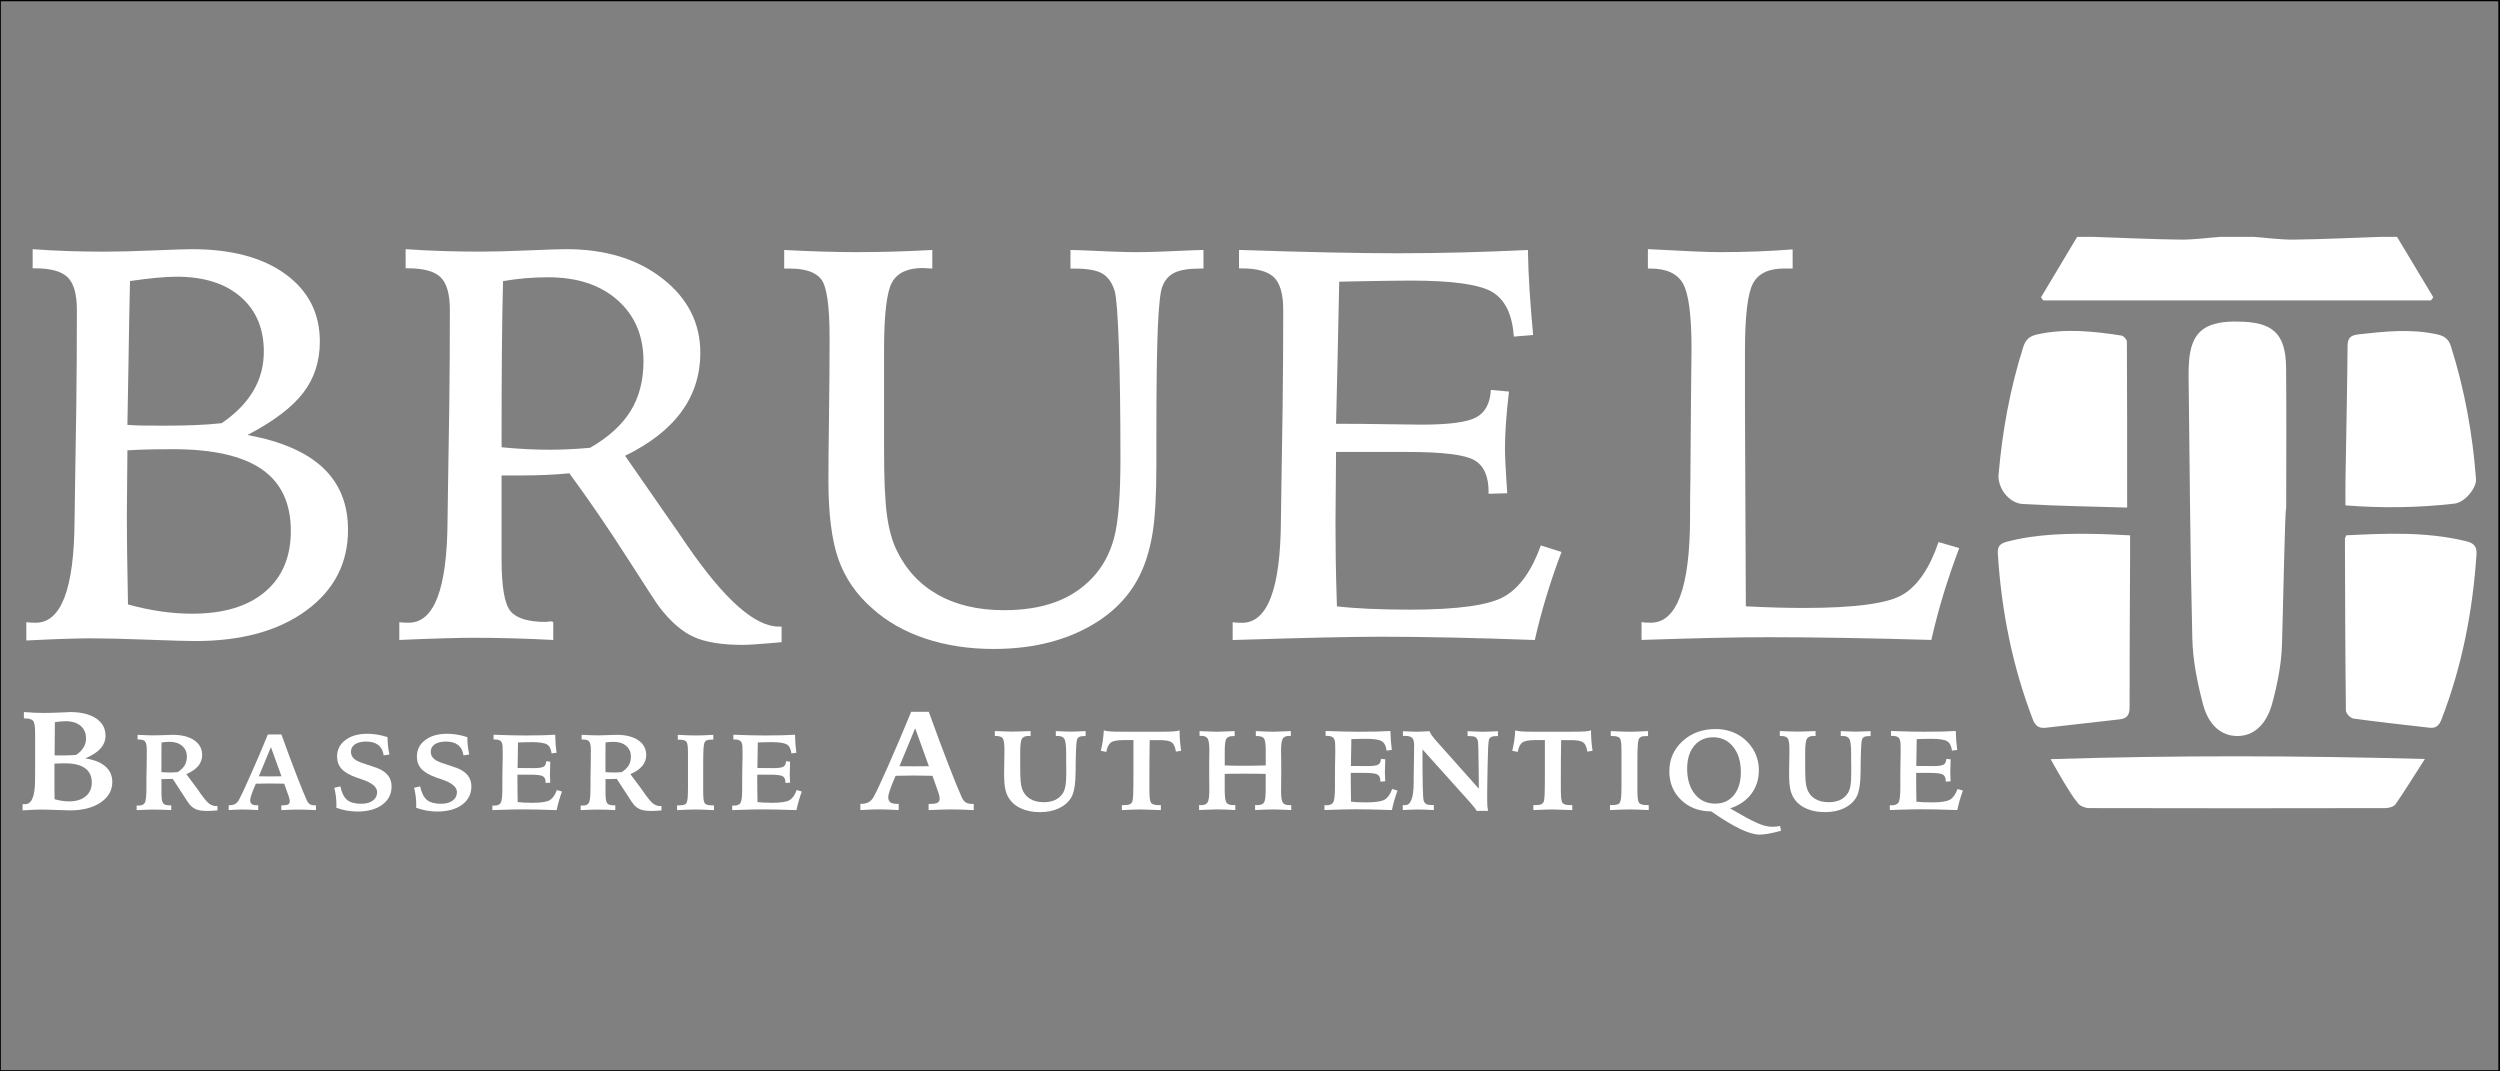
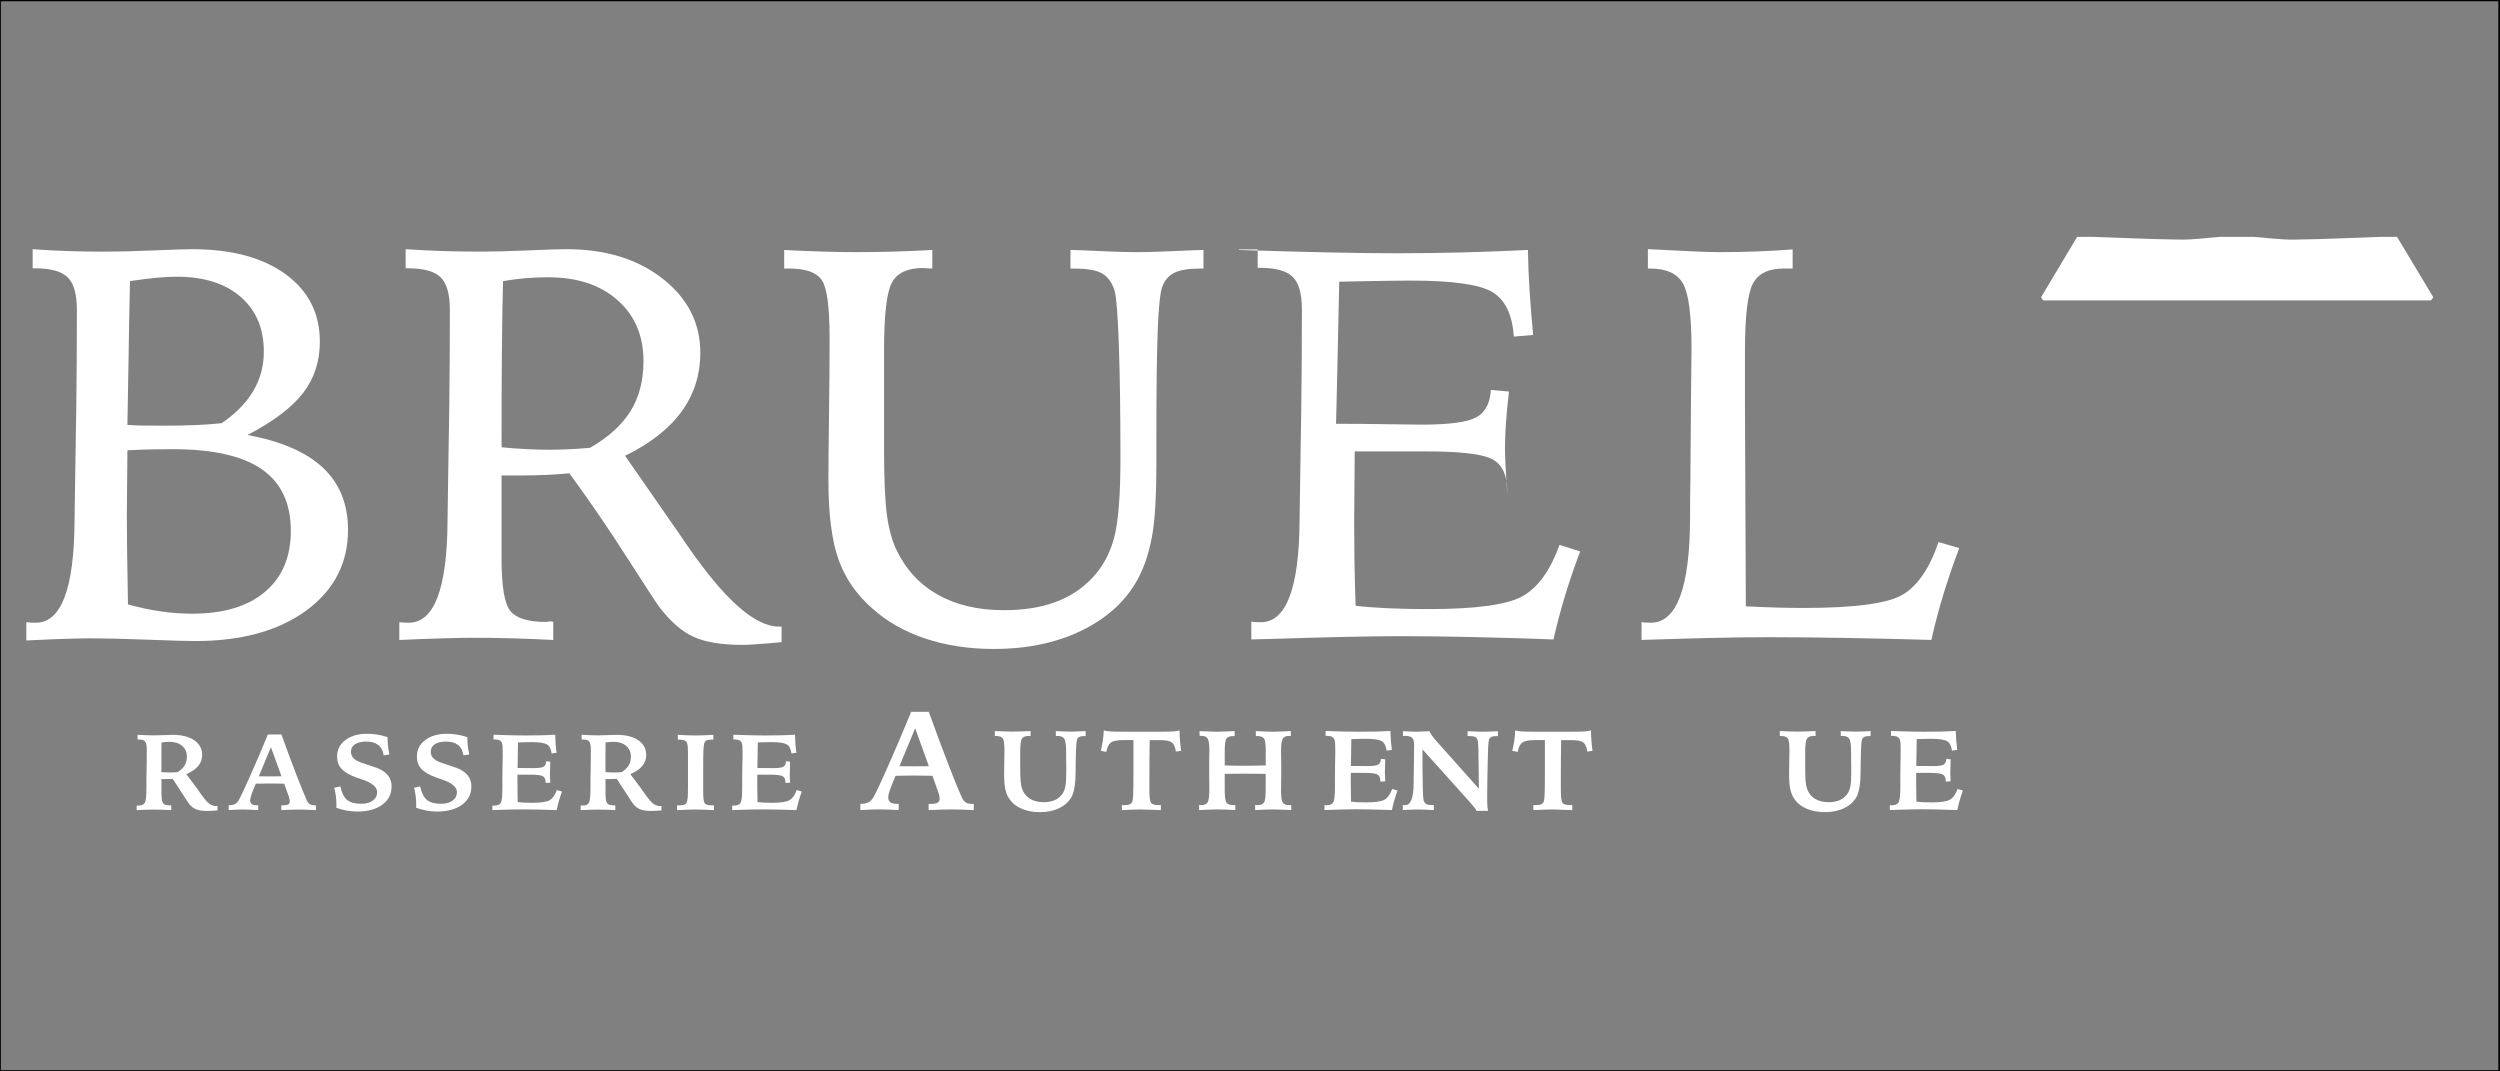
<svg xmlns="http://www.w3.org/2000/svg" version="1.1" id="Calque_1" x="0px" y="0px" viewBox="0 0 992.13 425.2" style="enable-background:new 0 0 992.13 425.2;" xml:space="preserve">
  <rect x="0" y="0" width="992.13" height="425.2" fill="#808080" stroke="none" />
  <style type="text/css">
	.st0{fill:none;stroke:#000000;stroke-miterlimit:10;}
	.st1{fill:#FFFFFF;}
</style>
  <rect id="XMLID_1_" x="-0.16" y="0" class="st0" width="992.13" height="425.2" />
  <g id="XMLID_98_">
    <g id="XMLID_78_">
      <path id="XMLID_85_" class="st1" d="M10.44,246.91c0.53,0.07,1.04,0.13,1.54,0.16c0.49,0.04,1.23,0.06,2.22,0.06    c10.11,0,15.24-13.52,15.39-40.56c0.08-6.8,0.15-12.11,0.23-15.94l0.46-29.61c0.07-6.37,0.13-12.55,0.17-18.54    c0.04-6,0.06-12.51,0.06-19.52c0-6.22-1.22-10.52-3.65-12.9c-2.43-2.39-6.76-3.58-12.99-3.58h-0.91v-7.59    c4.86,0.36,9.63,0.61,14.3,0.76s9.4,0.22,14.19,0.22c5.32,0,11.85-0.16,19.6-0.49c7.76-0.33,12.8-0.49,15.16-0.49    c15.65,0,28.02,3.3,37.1,9.92c9.08,6.62,13.62,15.52,13.62,26.73c0,7.89-2.22,14.7-6.67,20.44c-4.44,5.75-11.8,11.3-22.05,16.65    c13.37,2.46,23.37,6.8,29.98,13.02c6.61,6.22,9.92,14.42,9.92,24.61c0,13.24-5.51,23.9-16.53,32S95.85,254.4,77.47,254.4    c-3.34,0-9.61-0.19-18.8-0.54c-9.19-0.36-16.8-0.54-22.8-0.54c-2.51,0-5.98,0.07-10.43,0.21c-4.45,0.15-9.44,0.37-14.99,0.65    L10.44,246.91L10.44,246.91z M50.79,239.87c4.41,1.23,8.74,2.15,13,2.76c4.25,0.62,8.4,0.92,12.42,0.92    c12.46,0,22.12-2.88,28.95-8.67c6.84-5.78,10.26-13.84,10.26-24.19c0-10.99-3.84-19.14-11.51-24.46    c-7.67-5.31-19.45-7.97-35.33-7.97c-2.59,0-5.19,0.02-7.81,0.06c-2.62,0.03-6.03,0.17-10.2,0.38c0,3.03-0.04,7.5-0.12,13.39    c-0.08,5.89-0.11,10.22-0.11,12.96c0,4.48,0.04,9.24,0.11,14.26C50.52,224.34,50.63,231.18,50.79,239.87 M50.56,168.61    c1.75,0.15,3.62,0.23,5.64,0.27c2.01,0.03,5.03,0.05,9.07,0.05c4.33,0,8.33-0.07,12.02-0.22c3.69-0.14,7.23-0.39,10.66-0.76    c5.54-3.76,9.72-8.01,12.53-12.74c2.82-4.73,4.22-9.96,4.22-15.68c0-9.18-3.08-16.43-9.23-21.75c-6.16-5.31-14.59-7.97-25.3-7.97    c-2.36,0-5.07,0.15-8.15,0.43c-3.08,0.29-6.55,0.73-10.43,1.3c-0.23,9.69-0.44,20.93-0.62,33.73    C50.77,158.09,50.63,165.86,50.56,168.61" />
      <path id="XMLID_82_" class="st1" d="M158.47,246.91c0.53,0.07,1.04,0.12,1.54,0.16c0.49,0.04,1.23,0.05,2.22,0.05    c10.11,0,15.24-13.52,15.38-40.56c0.08-6.8,0.15-12.11,0.23-15.95l0.46-29.6c0.08-6.37,0.13-12.55,0.17-18.54    c0.04-6,0.06-12.51,0.06-19.52c0-6.22-1.22-10.52-3.65-12.9c-2.43-2.39-6.76-3.58-12.99-3.58h-0.91v-7.59    c5.09,0.37,10.13,0.61,15.1,0.76c4.98,0.15,9.82,0.22,14.53,0.22c5.09,0,11.42-0.17,18.98-0.49s12.59-0.49,15.1-0.49    c15.57,0,28.34,3.91,38.3,11.72c9.95,7.81,14.93,17.6,14.93,29.39c0,8.75-2.49,16.54-7.46,23.37    c-4.98,6.83-12.45,12.67-22.4,17.52l21.32,30.69c0.76,1.16,1.89,2.82,3.41,4.99c14.74,21.4,26.83,32.1,36.25,32.1h1.14v6.18    c-1.06,0.07-2.66,0.22-4.79,0.43c-4.94,0.43-8.55,0.65-10.83,0.65c-8.05,0-14.42-1.03-19.09-3.09    c-4.67-2.06-9.29-6.05-13.85-11.98c-0.76-0.94-4.96-7.38-12.59-19.3c-7.64-11.93-15.33-23.17-23.08-33.73    c-2.89,0.29-5.96,0.51-9.23,0.65c-3.27,0.15-6.88,0.22-10.83,0.22h-6.84v33.29c0,10.84,1.18,17.7,3.53,20.55    c2.36,2.85,7.03,4.28,14.02,4.28c0.23,0,0.53-0.03,0.91-0.11c0.38-0.07,0.69-0.11,0.91-0.11c0.3,0,0.55,0.03,0.74,0.11    c0.19,0.07,0.32,0.11,0.4,0.11v7.16c-5.4-0.29-10.75-0.51-16.07-0.65c-5.32-0.15-10.6-0.22-15.84-0.22    c-2.81,0-6.77,0.07-11.86,0.22c-5.09,0.14-10.87,0.36-17.32,0.65L158.47,246.91L158.47,246.91z M199.05,177.5    c3.65,0.36,7.09,0.61,10.32,0.76s6.1,0.22,8.61,0.22c2.13,0,4.56-0.06,7.3-0.17c2.73-0.11,5.7-0.31,8.89-0.6    c7.29-4.19,12.65-9.05,16.07-14.58s5.13-12.13,5.13-19.8c0-10.05-3.42-18.11-10.26-24.19c-6.84-6.07-16.03-9.1-27.58-9.1    c-3.12,0-6.15,0.13-9.12,0.38c-2.96,0.26-5.89,0.64-8.78,1.14c-0.23,8.97-0.38,18.18-0.45,27.66    C199.08,148.69,199.05,161.45,199.05,177.5" />
      <path id="XMLID_81_" class="st1" d="M369.99,99.2v7.38c-0.45,0-1.1-0.04-1.94-0.11s-1.44-0.11-1.82-0.11    c-6.01,0-10.07,1.88-12.2,5.65c-2.12,3.76-3.19,12.7-3.19,26.81v17.15v22.47c0,11.72,0.38,20.37,1.14,25.94s2.02,10.17,3.76,13.79    c3.72,7.81,9.22,13.77,16.47,17.85c7.26,4.09,16.01,6.13,26.27,6.13c7.67,0,14.4-1.05,20.18-3.15c5.77-2.09,10.71-5.32,14.82-9.66    c4.11-4.34,7-9.66,8.67-15.96c1.67-6.29,2.5-16.78,2.5-31.47c0-17.65-0.2-32.51-0.62-44.56c-0.41-12.05-0.97-19.34-1.65-21.87    c-1.06-3.33-2.72-5.64-4.96-6.94c-2.25-1.31-5.87-1.95-10.89-1.95h-1.71V99.2c0.92,0,2.24,0.04,3.99,0.11    c10.49,0.51,17.97,0.76,22.46,0.76c4.4,0,11.85-0.25,22.34-0.76c1.83-0.07,3.15-0.11,3.99-0.11v7.38h-1.37    c-4.48,0-7.84,0.54-10.09,1.63c-2.24,1.08-3.86,2.89-4.84,5.42c-0.84,2.1-1.44,7.62-1.82,16.55c-0.38,8.94-0.57,23.39-0.57,43.36    v10.85c0,11.43-0.46,20.17-1.36,26.21c-0.92,6.04-2.4,11.38-4.45,16.01c-4.25,9.63-11.59,17.19-21.99,22.68    c-10.41,5.5-22.68,8.25-36.81,8.25c-9.8,0-18.83-1.38-27.07-4.12c-8.24-2.75-15.25-6.73-21.03-11.94    c-6.31-5.49-10.79-11.99-13.45-19.48c-2.66-7.49-3.99-17.96-3.99-31.42c0-5.21,0.07-13.73,0.23-25.56    c0.15-11.83,0.23-21.07,0.23-27.73v-3.37c0-12.45-1.09-20.11-3.25-23.01c-2.16-2.89-6.4-4.34-12.71-4.34h-2.05V99.2    c5.4,0.29,10.53,0.51,15.39,0.65c4.86,0.15,9.3,0.21,13.34,0.21c4.86,0,9.8-0.07,14.82-0.21C359.73,99.7,364.82,99.49,369.99,99.2    " />
-       <path id="XMLID_80_" class="st1" d="M491.69,99.2c13.3,0.43,25.19,0.76,35.68,0.98c10.48,0.22,19.53,0.33,27.13,0.33    c8.43,0,16.96-0.11,25.59-0.33c8.62-0.22,17.38-0.55,26.27-0.98c0.08,5.42,0.31,10.98,0.69,16.65c0.38,5.67,0.84,11.37,1.37,17.08    l-7.64,0.65c-0.61-8.68-3.42-14.55-8.44-17.62c-5.01-3.07-15.84-4.61-32.49-4.61c-4.25,0-12.04,0.11-23.36,0.33    c-2.28,0.07-3.95,0.11-5.02,0.11c-0.15,8.68-0.38,19.3-0.68,31.89c-0.31,12.58-0.5,20.75-0.57,24.51h3.54    c4.48,0,10.09,0.05,16.81,0.16c6.73,0.11,11.23,0.17,13.51,0.17c11.02,0,18.29-0.98,21.82-2.93c3.54-1.95,5.46-5.57,5.75-10.85    l7.18,0.65c-0.53,4.49-0.93,8.64-1.2,12.48c-0.26,3.83-0.39,7.37-0.39,10.63c0,1.88,0.18,5.92,0.57,12.14    c0.15,2.24,0.26,3.95,0.34,5.1l-7.41,0.22v-0.87c0-6.15-1.88-10.3-5.64-12.47s-12.56-3.26-26.39-3.26h-20.29h-8.21    c0,3.55-0.04,8.45-0.11,14.7c-0.08,6.25-0.11,10.76-0.11,13.5c0,4.77,0.04,9.74,0.11,14.91c0.08,5.17,0.23,11.23,0.46,18.16    c3.79,0.44,8.11,0.76,12.93,0.98c4.83,0.21,10.13,0.33,15.91,0.33c19.06,0,31.62-1.75,37.66-5.26s10.85-10.25,14.42-20.23    l8.21,2.61c-2.28,6-4.3,11.9-6.04,17.68c-1.76,5.79-3.27,11.54-4.56,17.24c-11.93-0.43-23.03-0.76-33.29-0.98    c-10.26-0.21-19.53-0.32-27.81-0.32c-11.32,0-29.55,0.4-54.71,1.19l-4.1,0.11v-7.05c0.52,0.07,1.04,0.13,1.54,0.16    c0.49,0.04,1.23,0.06,2.22,0.06c10.11,0,15.24-13.52,15.39-40.56c0.08-6.8,0.15-12.11,0.23-15.94l0.46-29.61    c0.07-6.37,0.13-12.55,0.17-18.54c0.04-6,0.06-12.51,0.06-19.52c0-6.22-1.22-10.52-3.65-12.9c-2.43-2.39-6.76-3.58-12.99-3.58    h-0.91v-7.3H491.69z" />
+       <path id="XMLID_80_" class="st1" d="M491.69,99.2c13.3,0.43,25.19,0.76,35.68,0.98c10.48,0.22,19.53,0.33,27.13,0.33    c8.43,0,16.96-0.11,25.59-0.33c8.62-0.22,17.38-0.55,26.27-0.98c0.08,5.42,0.31,10.98,0.69,16.65c0.38,5.67,0.84,11.37,1.37,17.08    l-7.64,0.65c-0.61-8.68-3.42-14.55-8.44-17.62c-5.01-3.07-15.84-4.61-32.49-4.61c-4.25,0-12.04,0.11-23.36,0.33    c-2.28,0.07-3.95,0.11-5.02,0.11c-0.15,8.68-0.38,19.3-0.68,31.89c-0.31,12.58-0.5,20.75-0.57,24.51h3.54    c4.48,0,10.09,0.05,16.81,0.16c6.73,0.11,11.23,0.17,13.51,0.17c11.02,0,18.29-0.98,21.82-2.93c3.54-1.95,5.46-5.57,5.75-10.85    l7.18,0.65c-0.53,4.49-0.93,8.64-1.2,12.48c-0.26,3.83-0.39,7.37-0.39,10.63c0,1.88,0.18,5.92,0.57,12.14    c0.15,2.24,0.26,3.95,0.34,5.1v-0.87c0-6.15-1.88-10.3-5.64-12.47s-12.56-3.26-26.39-3.26h-20.29h-8.21    c0,3.55-0.04,8.45-0.11,14.7c-0.08,6.25-0.11,10.76-0.11,13.5c0,4.77,0.04,9.74,0.11,14.91c0.08,5.17,0.23,11.23,0.46,18.16    c3.79,0.44,8.11,0.76,12.93,0.98c4.83,0.21,10.13,0.33,15.91,0.33c19.06,0,31.62-1.75,37.66-5.26s10.85-10.25,14.42-20.23    l8.21,2.61c-2.28,6-4.3,11.9-6.04,17.68c-1.76,5.79-3.27,11.54-4.56,17.24c-11.93-0.43-23.03-0.76-33.29-0.98    c-10.26-0.21-19.53-0.32-27.81-0.32c-11.32,0-29.55,0.4-54.71,1.19l-4.1,0.11v-7.05c0.52,0.07,1.04,0.13,1.54,0.16    c0.49,0.04,1.23,0.06,2.22,0.06c10.11,0,15.24-13.52,15.39-40.56c0.08-6.8,0.15-12.11,0.23-15.94l0.46-29.61    c0.07-6.37,0.13-12.55,0.17-18.54c0.04-6,0.06-12.51,0.06-19.52c0-6.22-1.22-10.52-3.65-12.9c-2.43-2.39-6.76-3.58-12.99-3.58    h-0.91v-7.3H491.69z" />
      <path id="XMLID_79_" class="st1" d="M653.97,98.87c8.13,0.43,14.3,0.74,18.52,0.92c4.21,0.18,7.61,0.27,10.2,0.27    c4.94,0,9.78-0.09,14.53-0.27s9.48-0.45,14.19-0.81v7.59h-3.54c-6,0-10.07,1.97-12.19,5.9c-2.13,3.95-3.19,12.99-3.19,27.15v21.57    l0.35,79.43c4.25,0.22,8.3,0.38,12.14,0.49c3.83,0.11,7.46,0.16,10.88,0.16c20.36,0,33.49-1.78,39.38-5.37    c5.89-3.58,10.58-10.5,14.07-20.77l8.21,2.39c-2.35,6.22-4.44,12.32-6.27,18.33c-1.82,6-3.42,12.04-4.79,18.11    c-12.61-0.37-24.22-0.63-34.82-0.81c-10.6-0.18-20.53-0.27-29.81-0.27c-6.54,0-13.84,0.09-21.89,0.27    c-8.06,0.18-17.55,0.45-28.49,0.81v-7.05c0.53,0.08,1.04,0.13,1.54,0.16c0.49,0.04,1.23,0.06,2.22,0.06    c10.26-0.07,15.43-13.98,15.5-41.72c0-6.28,0.04-11.2,0.12-14.74l0.23-29.48c0-3.18,0.04-7.26,0.11-12.25    c0.08-4.98,0.12-8.45,0.12-10.41c0-13.29-1.12-21.94-3.36-25.95c-2.24-4-6.59-6.01-13.05-6.01h-0.91L653.97,98.87L653.97,98.87z" />
    </g>
    <g id="XMLID_44_">
-       <path id="XMLID_74_" class="st1" d="M8.97,319.1c0.11,0.02,0.24,0.03,0.39,0.03c0.14,0.01,0.33,0.01,0.58,0.01    c2.63,0,3.95-3.11,3.97-9.33c0-1.79,0.01-3.22,0.03-4.27v-14.63c0-2.67-0.28-4.3-0.84-4.9c-0.56-0.59-1.63-0.9-3.22-0.9h-0.4    v-2.53c1.51,0.12,2.92,0.21,4.23,0.27c1.32,0.05,2.56,0.08,3.75,0.08c1.74,0,3.64-0.04,5.7-0.14c2.07-0.09,3.27-0.14,3.59-0.14    c0.02,0,0.06-0.01,0.12-0.03c0.26-0.02,0.52-0.03,0.77-0.05c4.46,0,7.95,0.83,10.46,2.51c2.51,1.68,3.77,3.97,3.77,6.87    c0,1.9-0.66,3.6-1.98,5.08c-1.31,1.48-3.33,2.79-6.06,3.93c3.49,0.53,6.15,1.59,7.98,3.19c1.83,1.59,2.75,3.65,2.75,6.18    c0,3.34-1.54,6.05-4.62,8.14c-3.08,2.08-7.16,3.13-12.25,3.13c-0.78,0-2.5-0.05-5.13-0.16c-2.64-0.11-4.89-0.17-6.77-0.17    c-0.51,0-1.34,0.03-2.48,0.09c-1.14,0.05-2.6,0.13-4.35,0.24L8.97,319.1L8.97,319.1z M21.67,317.19c1.15,0.3,2.18,0.51,3.09,0.64    c0.91,0.14,1.78,0.2,2.6,0.2c2.83,0,5.04-0.67,6.65-2.01c1.61-1.35,2.42-3.18,2.42-5.5c0-2.5-0.9-4.39-2.69-5.67    c-1.79-1.28-4.45-1.92-7.98-1.92c-0.9,0-1.66,0.01-2.29,0.03s-1.25,0.05-1.86,0.08v4.79c0,2.88,0.01,4.94,0.01,6.16    C21.64,315.22,21.65,316.29,21.67,317.19 M21.67,299.75c0.34,0.02,0.72,0.03,1.12,0.04c0.4,0.01,1,0.01,1.8,0.01    c1.09,0,2.09-0.01,3.03-0.05c0.94-0.04,1.8-0.09,2.6-0.16c1.3-0.87,2.27-1.86,2.93-2.96s0.99-2.27,0.99-3.55    c0-2.14-0.72-3.82-2.15-5.04c-1.43-1.21-3.4-1.82-5.92-1.82c-0.67,0-1.36,0.03-2.09,0.09c-0.72,0.07-1.45,0.16-2.2,0.29    c-0.02,1.6-0.04,3.9-0.05,6.9C21.71,296.51,21.69,298.59,21.67,299.75" />
      <path id="XMLID_71_" class="st1" d="M54.2,319.65c0.12,0.01,0.23,0.02,0.34,0.03c0.11,0,0.28,0.01,0.52,0.01    c1.2,0,2.01-0.38,2.43-1.13c0.41-0.75,0.62-2.75,0.62-5.98v-1.55v-1.44v-0.78l0.09-4.69c0.02-0.99,0.03-1.97,0.03-2.95    c0.01-0.97,0.02-2.15,0.02-3.52c0-1.76-0.23-2.89-0.68-3.41c-0.45-0.51-1.29-0.77-2.51-0.77H54.6v-1.85    c1.57,0.07,2.87,0.12,3.9,0.16c1.02,0.04,1.92,0.05,2.69,0.05c1.08,0,2.43-0.03,4.04-0.1c1.61-0.07,2.7-0.11,3.26-0.11    c3.63,0,6.5,0.72,8.6,2.16c2.09,1.44,3.14,3.39,3.14,5.86c0,1.64-0.52,3.09-1.57,4.35s-2.63,2.33-4.72,3.22l4.31,5.78    c2.06,3.04,3.56,4.95,4.5,5.73c0.95,0.79,1.96,1.18,3.03,1.18c0.06,0,0.15-0.01,0.26-0.02c0.11-0.01,0.19-0.02,0.25-0.02v1.76    c-0.9,0.07-1.67,0.12-2.33,0.16c-0.66,0.03-1.24,0.05-1.74,0.05c-1.79,0-3.19-0.19-4.2-0.57c-1.02-0.38-1.92-1.03-2.73-1.94    c-0.38-0.43-1.32-1.83-2.81-4.18s-2.81-4.36-3.94-6.04c-0.91,0.03-1.72,0.05-2.42,0.07c-0.7,0.01-1.38,0.01-2.04,0.01v5.57    c0,2.14,0.22,3.48,0.66,4.03c0.44,0.56,1.31,0.83,2.6,0.83h0.62v1.89c-1.21-0.07-2.41-0.12-3.61-0.16    c-1.21-0.03-2.44-0.05-3.7-0.05c-0.41,0-1.01,0.01-1.81,0.03c-0.8,0.02-2.33,0.08-4.61,0.18v-1.85H54.2z M64.06,306.44    c0.78,0.04,1.44,0.07,1.98,0.09s1,0.03,1.36,0.03c0.46,0,0.94-0.01,1.45-0.03c0.51-0.02,1.05-0.05,1.61-0.09    c1.27-0.78,2.21-1.68,2.81-2.67c0.59-1,0.89-2.17,0.89-3.51c0-1.74-0.62-3.16-1.86-4.24s-2.88-1.62-4.94-1.62    c-0.63,0-1.21,0.02-1.73,0.06c-0.52,0.04-1.03,0.1-1.53,0.19c-0.02,1.52-0.03,3.12-0.04,4.78    C64.06,301.09,64.06,303.43,64.06,306.44" />
      <path id="XMLID_68_" class="st1" d="M106.31,291.48h5.37c2.11,5.89,4.13,11.3,6.04,16.23c1.91,4.93,3.25,8.21,4.01,9.84    c0.32,0.75,0.73,1.27,1.22,1.58c0.49,0.32,1.14,0.47,1.97,0.47h0.48v1.89c-1.86-0.08-3.29-0.14-4.29-0.17    c-0.99-0.03-1.83-0.04-2.5-0.04c-0.65,0-1.48,0.01-2.51,0.04c-1.02,0.03-2.51,0.08-4.46,0.17v-1.89h0.39    c1.16,0,1.95-0.12,2.35-0.38c0.41-0.25,0.61-0.7,0.61-1.34c0-0.19-0.03-0.42-0.08-0.69c-0.05-0.26-0.16-0.63-0.32-1.11l-1.81-5.07    c-0.83-0.01-1.94-0.02-3.3-0.05c-1.37-0.02-2.22-0.03-2.55-0.03c-0.63,0-1.9,0.02-3.8,0.06c-0.69,0.01-1.23,0.01-1.61,0.01    l-0.09,0.21c-1.44,3.34-2.15,5.45-2.15,6.32c0,0.73,0.21,1.25,0.65,1.57c0.43,0.32,1.15,0.48,2.14,0.48h0.4v1.89    c-1.68-0.08-2.97-0.14-3.9-0.17s-1.69-0.04-2.29-0.04c-0.5,0-1.16,0.01-1.97,0.04s-2,0.08-3.55,0.17v-1.89    c1.06,0,1.9-0.17,2.53-0.52c0.63-0.35,1.16-0.94,1.6-1.76c0.63-1.09,2.05-4.13,4.27-9.13    C101.4,303.21,103.78,297.63,106.31,291.48 M107.52,296.5l-4.8,11.57c0.56,0.01,1.15,0.02,1.77,0.03c0.62,0.01,1.45,0.01,2.5,0.01    c1.2,0,2.14,0,2.82-0.01c0.68,0,1.31-0.01,1.89-0.03L107.52,296.5z" />
      <path id="XMLID_67_" class="st1" d="M153.8,292.53v0.46c0,1.02,0.07,2.07,0.19,3.13c0.12,1.07,0.31,2.17,0.56,3.3l-2.29,0.36    c-0.25-1.81-0.95-3.18-2.12-4.1c-1.17-0.93-2.77-1.39-4.81-1.39c-1.89,0-3.37,0.36-4.44,1.07c-1.07,0.71-1.61,1.7-1.61,2.95    c0,0.83,0.22,1.56,0.66,2.16c0.44,0.61,1.13,1.14,2.04,1.6c0.72,0.36,1.97,0.82,3.73,1.38c1.77,0.56,3.07,1,3.93,1.32    c1.92,0.75,3.36,1.73,4.32,2.95c0.96,1.21,1.44,2.66,1.44,4.34c0,3.04-1.22,5.47-3.67,7.28s-5.77,2.72-9.97,2.72    c-1.37,0-2.77-0.13-4.18-0.38c-1.4-0.26-2.78-0.63-4.11-1.12c0-0.15,0.01-0.36,0.02-0.62c0.02-0.26,0.02-0.45,0.02-0.57    c0-1.07-0.07-2.17-0.2-3.28c-0.14-1.12-0.36-2.27-0.65-3.45l2.4-0.57c0.56,2.57,1.45,4.36,2.69,5.38    c1.24,1.02,3.09,1.53,5.53,1.53c1.98,0,3.54-0.42,4.68-1.26c1.15-0.84,1.71-1.96,1.71-3.37c0-2.01-2.01-3.69-6.05-5.05    c-0.9-0.29-1.58-0.52-2.05-0.69c-2.79-0.99-4.78-2.14-5.99-3.45c-1.21-1.32-1.81-2.96-1.81-4.92c0-2.71,1.1-4.89,3.3-6.55    c2.2-1.66,5.11-2.49,8.73-2.49c1.26,0,2.54,0.11,3.84,0.32C150.95,291.73,152.34,292.06,153.8,292.53" />
      <path id="XMLID_66_" class="st1" d="M185.47,292.53v0.46c0,1.02,0.07,2.07,0.19,3.13c0.12,1.07,0.31,2.17,0.56,3.3l-2.29,0.36    c-0.25-1.81-0.95-3.18-2.12-4.1c-1.17-0.93-2.77-1.39-4.81-1.39c-1.89,0-3.37,0.36-4.44,1.07c-1.07,0.71-1.61,1.7-1.61,2.95    c0,0.83,0.22,1.56,0.66,2.16c0.44,0.61,1.13,1.14,2.04,1.6c0.72,0.36,1.97,0.82,3.73,1.38c1.77,0.56,3.07,1,3.93,1.32    c1.92,0.75,3.36,1.73,4.32,2.95c0.96,1.21,1.44,2.66,1.44,4.34c0,3.04-1.22,5.47-3.67,7.28s-5.77,2.72-9.97,2.72    c-1.37,0-2.77-0.13-4.18-0.38c-1.4-0.26-2.78-0.63-4.11-1.12c0-0.15,0.01-0.36,0.02-0.62c0.02-0.26,0.02-0.45,0.02-0.57    c0-1.07-0.07-2.17-0.2-3.28c-0.14-1.12-0.36-2.27-0.65-3.45l2.4-0.57c0.56,2.57,1.45,4.36,2.69,5.38    c1.24,1.02,3.09,1.53,5.53,1.53c1.98,0,3.54-0.42,4.68-1.26c1.15-0.84,1.71-1.96,1.71-3.37c0-2.01-2.01-3.69-6.05-5.05    c-0.9-0.29-1.58-0.52-2.05-0.69c-2.79-0.99-4.78-2.14-5.99-3.45c-1.21-1.32-1.81-2.96-1.81-4.92c0-2.71,1.1-4.89,3.3-6.55    c2.2-1.66,5.11-2.49,8.73-2.49c1.26,0,2.54,0.11,3.84,0.32C182.62,291.73,184.01,292.06,185.47,292.53" />
      <path id="XMLID_65_" class="st1" d="M195.87,291.58c2.49,0.1,4.8,0.17,6.91,0.22s3.96,0.07,5.56,0.07c2.68,0,4.95-0.02,6.81-0.07    c1.85-0.05,3.58-0.12,5.18-0.22c0.03,1.21,0.09,2.41,0.17,3.59c0.09,1.18,0.21,2.37,0.38,3.57l-1.98,0.25    c-0.2-1.74-0.81-2.92-1.81-3.54c-1.01-0.61-3.02-0.93-6.04-0.93c-0.54,0-1.26,0.01-2.17,0.03c-0.9,0.02-2.01,0.05-3.31,0.09    c-0.03,1.85-0.06,3.61-0.08,5.3s-0.05,3.3-0.08,4.85h0.64c0.85,0,1.91,0.01,3.17,0.02c1.27,0.01,2.11,0.02,2.54,0.02    c2.02,0,3.35-0.19,3.98-0.57c0.63-0.38,0.97-1.09,1.01-2.15l1.63,0.15c0,0.7-0.02,1.58-0.06,2.63c-0.05,1.06-0.07,1.77-0.07,2.15    s0.01,0.86,0.03,1.45c0.03,0.58,0.06,1.29,0.1,2.11l-1.85,0.13v-0.25c0-1.2-0.36-2.01-1.09-2.43c-0.73-0.42-2.44-0.63-5.14-0.63    h-3.27h-1.68v2.41c0,1.25,0.01,2.52,0.03,3.82c0.01,1.31,0.04,2.86,0.07,4.66c0.66,0.09,1.48,0.16,2.47,0.2    c0.99,0.05,2.07,0.08,3.25,0.08c3.51,0,5.84-0.35,7-1.05c1.17-0.7,2.11-2.04,2.83-4.02l2.02,0.6c-0.48,1.34-0.9,2.62-1.24,3.83    c-0.34,1.21-0.63,2.39-0.87,3.54c-3.46-0.11-6.22-0.19-8.27-0.23s-3.88-0.06-5.48-0.06c-1.81,0-4.68,0.06-8.64,0.19    c-1.37,0.04-2.4,0.08-3.11,0.11v-1.84c0.09,0.01,0.19,0.02,0.3,0.03c0.11,0,0.27,0.01,0.49,0.01c1.23,0,2.07-0.37,2.51-1.08    c0.44-0.72,0.66-2.61,0.66-5.66v-2.09v-1.92l0.05-4.67c0-0.21,0.01-0.53,0.03-0.95c0.04-1.71,0.07-2.89,0.07-3.52    c0-0.62-0.01-1.28-0.03-1.97c-0.02-0.68-0.02-1.06-0.02-1.13c0-1.22-0.23-2.06-0.7-2.54c-0.46-0.47-1.26-0.71-2.4-0.71h-0.51    L195.87,291.58L195.87,291.58z" />
      <path id="XMLID_62_" class="st1" d="M230.43,319.65c0.12,0.01,0.23,0.02,0.34,0.03c0.11,0,0.28,0.01,0.52,0.01    c1.2,0,2.01-0.38,2.43-1.13c0.41-0.75,0.62-2.75,0.62-5.98v-1.55v-1.44v-0.78l0.09-4.69c0.02-0.99,0.03-1.97,0.03-2.95    c0.01-0.97,0.02-2.15,0.02-3.52c0-1.76-0.23-2.89-0.68-3.41c-0.45-0.51-1.29-0.77-2.51-0.77h-0.47v-1.85    c1.57,0.07,2.87,0.12,3.9,0.16c1.02,0.04,1.92,0.05,2.69,0.05c1.08,0,2.43-0.03,4.04-0.1s2.7-0.11,3.26-0.11    c3.63,0,6.5,0.72,8.6,2.16c2.09,1.44,3.14,3.39,3.14,5.86c0,1.64-0.52,3.09-1.57,4.35s-2.63,2.33-4.72,3.22l4.31,5.78    c2.06,3.04,3.56,4.95,4.5,5.73c0.95,0.79,1.96,1.18,3.03,1.18c0.06,0,0.15-0.01,0.26-0.02c0.11-0.01,0.19-0.02,0.25-0.02v1.76    c-0.9,0.07-1.67,0.12-2.33,0.16c-0.66,0.03-1.24,0.05-1.74,0.05c-1.79,0-3.19-0.19-4.2-0.57c-1.02-0.38-1.92-1.03-2.73-1.94    c-0.38-0.43-1.32-1.83-2.81-4.18c-1.49-2.35-2.81-4.36-3.94-6.04c-0.91,0.03-1.71,0.05-2.42,0.07c-0.7,0.01-1.38,0.01-2.04,0.01    v5.57c0,2.14,0.22,3.48,0.66,4.03c0.44,0.56,1.31,0.83,2.6,0.83h0.62v1.89c-1.21-0.07-2.41-0.12-3.61-0.16    c-1.21-0.03-2.44-0.05-3.7-0.05c-0.41,0-1.01,0.01-1.81,0.03s-2.33,0.08-4.61,0.18v-1.85H230.43z M240.28,306.44    c0.78,0.04,1.44,0.07,1.98,0.09s1,0.03,1.36,0.03c0.46,0,0.94-0.01,1.45-0.03s1.05-0.05,1.61-0.09c1.27-0.78,2.21-1.68,2.81-2.67    c0.59-1,0.89-2.17,0.89-3.51c0-1.74-0.62-3.16-1.86-4.24s-2.88-1.62-4.94-1.62c-0.63,0-1.21,0.02-1.73,0.06    c-0.52,0.04-1.03,0.1-1.53,0.19c-0.02,1.52-0.03,3.12-0.04,4.78C240.29,301.09,240.28,303.43,240.28,306.44" />
      <path id="XMLID_61_" class="st1" d="M268.98,291.62c1.43,0.09,2.75,0.15,3.95,0.19s2.26,0.06,3.2,0.06c0.93,0,1.96-0.02,3.11-0.06    s2.43-0.1,3.84-0.19v1.89h-0.46c-1.01,0-1.74,0.1-2.17,0.29c-0.43,0.19-0.74,0.56-0.93,1.07c-0.16,0.43-0.28,1.29-0.35,2.55    c-0.07,1.27-0.11,3.56-0.11,6.85v8.6c0,1.97,0.04,3.34,0.12,4.1s0.23,1.32,0.43,1.66c0.2,0.35,0.55,0.6,1.03,0.76    c0.49,0.15,1.2,0.23,2.16,0.23h0.55v1.89c-1.62-0.08-3.03-0.15-4.24-0.19c-1.22-0.04-2.26-0.07-3.11-0.07    c-0.77,0-1.78,0.02-3.01,0.07c-1.23,0.04-2.66,0.1-4.29,0.19v-1.89h0.55c0.98,0,1.72-0.08,2.2-0.23c0.48-0.15,0.81-0.4,0.99-0.76    c0.22-0.39,0.37-1.03,0.46-1.91s0.13-2.49,0.13-4.82v-3.16v-9.08c0-1.73-0.04-2.94-0.12-3.63s-0.23-1.2-0.43-1.53    c-0.19-0.34-0.53-0.58-1-0.73c-0.47-0.16-1.16-0.23-2.05-0.23h-0.44v-1.92H268.98z" />
      <path id="XMLID_60_" class="st1" d="M291.04,291.58c2.49,0.1,4.8,0.17,6.91,0.22c2.11,0.05,3.96,0.07,5.56,0.07    c2.68,0,4.95-0.02,6.81-0.07c1.85-0.05,3.58-0.12,5.18-0.22c0.03,1.21,0.09,2.41,0.17,3.59c0.09,1.18,0.21,2.37,0.38,3.57    l-1.98,0.25c-0.2-1.74-0.81-2.92-1.81-3.54c-1.01-0.61-3.02-0.93-6.04-0.93c-0.54,0-1.26,0.01-2.17,0.03    c-0.9,0.02-2.01,0.05-3.31,0.09c-0.03,1.85-0.06,3.61-0.08,5.3s-0.05,3.3-0.08,4.85h0.64c0.85,0,1.91,0.01,3.17,0.02    c1.27,0.01,2.11,0.02,2.54,0.02c2.02,0,3.35-0.19,3.98-0.57s0.97-1.09,1.01-2.15l1.63,0.15c0,0.7-0.02,1.58-0.06,2.63    c-0.05,1.06-0.07,1.77-0.07,2.15s0.01,0.86,0.03,1.45c0.03,0.58,0.06,1.29,0.1,2.11l-1.85,0.13v-0.25c0-1.2-0.36-2.01-1.09-2.43    c-0.73-0.42-2.44-0.63-5.14-0.63h-3.27h-1.68v2.41c0,1.25,0.01,2.52,0.03,3.82c0.01,1.31,0.04,2.86,0.07,4.66    c0.66,0.09,1.48,0.16,2.47,0.2c0.99,0.05,2.07,0.08,3.25,0.08c3.51,0,5.84-0.35,7-1.05c1.17-0.7,2.11-2.04,2.83-4.02l2.02,0.6    c-0.48,1.34-0.9,2.62-1.24,3.83s-0.63,2.39-0.87,3.54c-3.46-0.11-6.22-0.19-8.27-0.23s-3.88-0.06-5.48-0.06    c-1.81,0-4.68,0.06-8.64,0.19c-1.37,0.04-2.4,0.08-3.11,0.11v-1.84c0.09,0.01,0.19,0.02,0.3,0.03c0.11,0,0.27,0.01,0.49,0.01    c1.23,0,2.07-0.37,2.51-1.08c0.44-0.72,0.66-2.61,0.66-5.66v-2.09v-1.92l0.05-4.67c0-0.21,0.01-0.53,0.03-0.95    c0.04-1.71,0.07-2.89,0.07-3.52c0-0.62-0.01-1.28-0.03-1.97c-0.02-0.68-0.02-1.06-0.02-1.13c0-1.22-0.23-2.06-0.7-2.54    c-0.46-0.47-1.26-0.71-2.4-0.71h-0.51L291.04,291.58L291.04,291.58z" />
      <path id="XMLID_57_" class="st1" d="M361.61,282.47h6.98c2.74,7.65,5.37,14.69,7.85,21.1c2.49,6.42,4.23,10.68,5.22,12.8    c0.42,0.96,0.95,1.65,1.59,2.06c0.63,0.41,1.49,0.61,2.55,0.61h0.63v2.45c-2.42-0.11-4.28-0.18-5.58-0.22    c-1.3-0.03-2.39-0.05-3.26-0.05c-0.84,0-1.92,0.02-3.26,0.05c-1.34,0.04-3.27,0.11-5.81,0.22v-2.45h0.52    c1.5,0,2.52-0.16,3.06-0.49c0.53-0.32,0.8-0.9,0.8-1.74c0-0.25-0.03-0.55-0.1-0.9s-0.2-0.83-0.41-1.44l-2.34-6.59    c-1.09-0.01-2.52-0.04-4.29-0.07c-1.78-0.03-2.88-0.04-3.32-0.04c-0.82,0-2.47,0.02-4.94,0.08c-0.9,0.01-1.6,0.02-2.09,0.02    l-0.11,0.27c-1.87,4.34-2.8,7.08-2.8,8.22c0,0.94,0.28,1.62,0.84,2.04s1.49,0.62,2.79,0.62h0.52v2.45    c-2.18-0.11-3.87-0.18-5.06-0.22c-1.2-0.03-2.2-0.05-2.97-0.05c-0.65,0-1.5,0.02-2.56,0.05c-1.06,0.04-2.6,0.11-4.62,0.22v-2.45    c1.37,0,2.47-0.22,3.29-0.68c0.82-0.45,1.52-1.21,2.08-2.28c0.82-1.41,2.67-5.37,5.55-11.87    C355.23,297.72,358.32,290.47,361.61,282.47 M363.19,289.01l-6.24,15.05c0.73,0.02,1.49,0.03,2.3,0.04s1.9,0.01,3.25,0.01    c1.56,0,2.78,0,3.66-0.01s1.69-0.02,2.46-0.04L363.19,289.01z" />
      <path id="XMLID_56_" class="st1" d="M408.99,290.13v1.97c-0.1,0-0.23,0-0.39-0.02c-0.17-0.01-0.29-0.02-0.37-0.02    c-1.31,0-2.2,0.37-2.66,1.09c-0.46,0.73-0.7,2.57-0.7,5.53v1.75v3.28c0,2.96,0.06,5.06,0.17,6.29c0.1,1.24,0.29,2.22,0.55,2.94    c0.58,1.74,1.61,3.08,3.09,4.01c1.47,0.93,3.3,1.4,5.45,1.4c1.77,0,3.28-0.29,4.53-0.85c1.24-0.57,2.26-1.43,3.04-2.58    c0.53-0.77,0.9-1.79,1.13-3.04c0.22-1.25,0.33-3.12,0.33-5.6c0-0.46-0.01-1.24-0.02-2.34c-0.02-1.09-0.03-1.94-0.03-2.56v-2.31    c0-3.09-0.23-5.03-0.69-5.82c-0.47-0.79-1.35-1.19-2.66-1.19c-0.2,0-0.35,0-0.46,0.01s-0.21,0.01-0.3,0.01v-1.95    c1.43,0.07,2.62,0.13,3.57,0.16c0.95,0.04,1.76,0.06,2.44,0.06c0.63,0,1.4-0.02,2.3-0.06c0.9-0.03,2.07-0.09,3.52-0.16v1.97h-0.37    c-0.92,0-1.6,0.1-2.05,0.3c-0.45,0.19-0.77,0.54-0.97,1.04c-0.29,0.73-0.47,3.92-0.55,9.56c0,0.8-0.01,1.43-0.02,1.87v1.21    c-0.04,5.01-0.6,8.46-1.71,10.33s-2.74,3.32-4.9,4.35c-2.16,1.02-4.66,1.53-7.53,1.53c-2.63,0-4.97-0.41-7.01-1.24    s-3.65-2.01-4.81-3.53c-0.88-1.14-1.5-2.46-1.87-3.96c-0.37-1.49-0.56-3.72-0.56-6.68c0-0.79,0.02-2.2,0.07-4.22    c0.05-2.02,0.07-3.64,0.07-4.86c0-2.56-0.22-4.16-0.66-4.78s-1.31-0.94-2.6-0.94h-0.56v-1.97c1.74,0.07,3.16,0.13,4.24,0.16    c1.09,0.04,2.02,0.06,2.8,0.06c0.73,0,1.64-0.02,2.73-0.06C405.67,290.26,407.14,290.21,408.99,290.13" />
      <path id="XMLID_55_" class="st1" d="M445.22,319.51h0.85c1.03,0,1.79-0.1,2.26-0.32c0.48-0.21,0.83-0.59,1.06-1.13    c0.16-0.41,0.27-1.41,0.33-2.99s0.09-4.51,0.09-8.79v-12.57h-3.97c-2.42,0-4.08,0.32-4.97,0.96c-0.89,0.64-1.5,1.89-1.84,3.72    l-2.17-0.44c0.35-1.45,0.62-2.84,0.82-4.16c0.19-1.33,0.31-2.64,0.36-3.93c0.58,0.19,1.41,0.33,2.47,0.41    c1.06,0.08,2.86,0.12,5.39,0.12h5.1h2.88h5.87c2.84,0,4.81-0.03,5.92-0.12c1.12-0.08,1.94-0.22,2.46-0.43v0.69    c0,1.14,0.05,2.32,0.15,3.55c0.1,1.22,0.25,2.52,0.45,3.88l-2.08,0.31c-0.26-1.79-0.79-3-1.59-3.61c-0.8-0.62-2.38-0.94-4.74-0.94    h-0.57h-3.49c-0.05,2.34-0.07,4.65-0.09,6.92c-0.02,2.27-0.03,4.92-0.03,7.94v4.11c0,1.93,0.05,3.28,0.14,4.06    c0.09,0.78,0.24,1.35,0.44,1.73c0.23,0.37,0.59,0.63,1.09,0.79c0.49,0.16,1.18,0.24,2.08,0.24h0.8v1.98    c-0.38-0.01-0.95-0.03-1.71-0.06c-3.01-0.13-5.08-0.19-6.19-0.19c-0.8,0-1.82,0.01-3.08,0.06c-1.26,0.04-2.75,0.11-4.49,0.19    L445.22,319.51L445.22,319.51z" />
      <path id="XMLID_54_" class="st1" d="M476.07,290.13c0.45,0.01,1.1,0.04,1.94,0.09c2.38,0.12,3.98,0.18,4.83,0.18    c1.06,0,2.97-0.07,5.73-0.2c0.62-0.03,1.09-0.05,1.41-0.06v1.97h-0.54c-1.32,0-2.22,0.31-2.69,0.93s-0.71,2.26-0.71,4.92v0.99    v4.81c1.3,0.04,2.58,0.08,3.83,0.1c1.26,0.02,2.51,0.03,3.75,0.03c1.15,0,2.45-0.01,3.9-0.03c1.45-0.02,3.05-0.05,4.79-0.1v-5.81    c0-2.66-0.24-4.3-0.7-4.92c-0.46-0.61-1.36-0.93-2.7-0.93h-0.54v-1.97c1.48,0.09,2.81,0.15,4,0.19c1.18,0.04,2.23,0.07,3.15,0.07    c0.84,0,2.45-0.06,4.81-0.18c0.83-0.04,1.48-0.07,1.94-0.09v1.95c-0.09,0-0.19,0-0.31-0.01c-0.12,0-0.27-0.01-0.45-0.01    c-1.22,0-2.04,0.38-2.47,1.14c-0.44,0.75-0.65,2.43-0.65,5.02c0,0.44,0.01,1.23,0.03,2.37c0.02,1.14,0.03,2.08,0.03,2.81v4.63    c0,0.88-0.01,1.98-0.03,3.31c-0.02,1.32-0.03,2.21-0.03,2.66c0,2.3,0.23,3.8,0.67,4.49c0.45,0.7,1.3,1.04,2.54,1.04    c0.23,0,0.4,0,0.52-0.01c0.12-0.01,0.22-0.02,0.31-0.03v2c-0.52-0.02-1.26-0.06-2.22-0.11c-2.38-0.1-3.97-0.15-4.75-0.15    c-0.88,0-1.93,0.02-3.15,0.06c-1.23,0.04-2.64,0.11-4.22,0.19v-2c0.12,0,0.27,0,0.46,0.02c0.18,0.02,0.31,0.02,0.39,0.02    c1.32,0,2.21-0.33,2.66-0.98c0.46-0.66,0.69-2.35,0.69-5.09v-1.65v-4.68c-1.56-0.03-2.99-0.05-4.3-0.06s-2.6-0.02-3.88-0.02    c-2.18,0-3.84,0.01-4.95,0.02c-1.12,0.01-2.16,0.03-3.13,0.06v6.32c0,2.74,0.23,4.43,0.68,5.09c0.46,0.66,1.35,0.98,2.67,0.98    c0.07,0,0.21,0,0.4-0.02c0.19-0.01,0.34-0.02,0.45-0.02v2c-1.6-0.08-3.02-0.15-4.25-0.19s-2.27-0.06-3.12-0.06    c-0.8,0-2.39,0.05-4.76,0.15c-0.95,0.04-1.7,0.08-2.24,0.11v-2c0.11,0.01,0.23,0.02,0.35,0.03c0.12,0,0.31,0.01,0.56,0.01    c1.23,0,2.06-0.38,2.5-1.15s0.66-2.43,0.66-4.98c0-0.44-0.01-1.25-0.03-2.44s-0.03-2.15-0.03-2.9v-4.68    c0-0.82,0.01-1.86,0.03-3.12s0.03-2.11,0.03-2.55c0-2.34-0.23-3.87-0.67-4.59c-0.45-0.71-1.26-1.08-2.45-1.08    c-0.2,0-0.35,0-0.46,0.01s-0.2,0.01-0.3,0.01v-1.91H476.07z" />
      <path id="XMLID_53_" class="st1" d="M526.09,290.09c2.62,0.1,5.03,0.18,7.25,0.23c2.22,0.05,4.16,0.07,5.85,0.07    c2.81,0,5.2-0.02,7.15-0.07c1.95-0.05,3.76-0.13,5.44-0.23c0.03,1.28,0.09,2.53,0.18,3.77c0.09,1.24,0.22,2.48,0.39,3.75    l-2.08,0.27c-0.22-1.83-0.85-3.07-1.9-3.72c-1.05-0.64-3.17-0.96-6.34-0.96c-0.57,0-1.33,0.01-2.27,0.03    c-0.95,0.01-2.1,0.05-3.48,0.09c-0.03,1.94-0.06,3.79-0.08,5.56c-0.03,1.77-0.05,3.47-0.09,5.1h0.67c0.9,0,2.01,0.01,3.34,0.02    c1.33,0.01,2.22,0.02,2.67,0.02c2.12,0,3.51-0.19,4.18-0.59c0.66-0.4,1.01-1.15,1.06-2.27l1.71,0.16c0,0.73-0.02,1.65-0.07,2.76    c-0.04,1.11-0.07,1.86-0.07,2.25c0,0.4,0.02,0.91,0.04,1.52c0.02,0.61,0.06,1.35,0.1,2.22l-1.94,0.13v-0.27    c0-1.26-0.38-2.1-1.14-2.55c-0.76-0.44-2.56-0.66-5.39-0.66h-3.45h-1.76v2.53c0,1.3,0.01,2.64,0.03,4.01s0.04,3,0.07,4.89    c0.69,0.08,1.55,0.16,2.6,0.21c1.04,0.05,2.17,0.07,3.41,0.07c3.68,0,6.13-0.37,7.35-1.1c1.22-0.74,2.22-2.14,2.97-4.22l2.12,0.63    c-0.51,1.41-0.94,2.75-1.31,4.02c-0.36,1.27-0.67,2.51-0.91,3.71c-3.63-0.11-6.53-0.19-8.69-0.24c-2.16-0.04-4.07-0.06-5.75-0.06    c-1.89,0-4.92,0.06-9.08,0.19c-1.43,0.04-2.51,0.08-3.26,0.11v-1.93c0.09,0.01,0.19,0.02,0.31,0.03c0.11,0,0.29,0.01,0.52,0.01    c1.3,0,2.18-0.38,2.64-1.14s0.7-2.73,0.7-5.95v-2.2v-2.02l0.04-4.9c0-0.22,0.01-0.55,0.02-0.99c0.05-1.8,0.07-3.03,0.07-3.69    s-0.01-1.34-0.02-2.06c-0.02-0.72-0.03-1.12-0.03-1.19c0-1.27-0.25-2.16-0.73-2.65c-0.49-0.5-1.33-0.75-2.53-0.75h-0.53v-1.95    H526.09z" />
      <path id="XMLID_52_" class="st1" d="M556.72,290.18c0.58,0.01,1.51,0.05,2.76,0.12s2.16,0.1,2.69,0.1c0.48,0,1.32-0.03,2.51-0.1    c1.19-0.06,2.07-0.1,2.64-0.12c0.21,0.54,0.53,1.12,0.95,1.72c0.41,0.61,0.96,1.29,1.64,2.05l16.98,19.06    c-0.02-1.9-0.04-4.45-0.07-7.62c-0.06-6.99-0.17-10.81-0.34-11.45c-0.21-0.7-0.56-1.18-1.02-1.44s-1.22-0.39-2.28-0.39h-0.76    v-1.93c1.67,0.07,2.95,0.13,3.83,0.16c0.88,0.04,1.6,0.06,2.17,0.06c0.68,0,1.49-0.02,2.45-0.06c0.95-0.03,2.16-0.09,3.6-0.16    v1.93h-0.41c-0.98,0-1.71,0.11-2.17,0.32c-0.47,0.21-0.79,0.58-0.99,1.11c-0.25,0.7-0.42,4.01-0.53,9.91v0.35l-0.09,4.77    c-0.03,1.83-0.05,3.55-0.07,5.15s-0.02,2.95-0.02,4.03c0,0.72,0.03,1.41,0.08,2.09c0.06,0.67,0.13,1.33,0.25,1.95h-4.53    c-0.18-0.37-0.46-0.78-0.81-1.25c-0.36-0.47-1.03-1.27-2.03-2.4l-18.64-20.75c0,6.93,0.04,11.9,0.12,14.91s0.19,4.79,0.34,5.33    c0.21,0.7,0.56,1.19,1.03,1.46c0.47,0.27,1.24,0.4,2.3,0.4h0.72v1.98c-1.76-0.09-3.08-0.15-3.99-0.18    c-0.9-0.03-1.64-0.04-2.22-0.04c-0.5,0-1.17,0.01-2.03,0.04c-0.85,0.02-2.21,0.09-4.08,0.18v-1.98c0.13,0.02,0.25,0.03,0.38,0.03    c0.13,0.01,0.32,0.01,0.57,0.01c2.2,0,3.33-2.88,3.37-8.64c0.02-1.28,0.02-2.27,0.02-2.97l0.07-4.68c0-0.95,0.01-2.31,0.05-4.09    c0.03-1.79,0.05-2.92,0.05-3.42c0-1.42-0.27-2.4-0.78-2.91c-0.53-0.52-1.46-0.78-2.82-0.78c-0.09,0-0.24,0.01-0.42,0.02    c-0.19,0.01-0.33,0.01-0.43,0.01v-1.89H556.72z" />
      <path id="XMLID_51_" class="st1" d="M608.5,319.51h0.85c1.03,0,1.79-0.1,2.26-0.32c0.48-0.21,0.83-0.59,1.06-1.13    c0.16-0.41,0.27-1.41,0.33-2.99s0.09-4.51,0.09-8.79v-12.57h-3.97c-2.42,0-4.08,0.32-4.97,0.96c-0.89,0.64-1.51,1.89-1.84,3.72    l-2.17-0.44c0.35-1.45,0.62-2.84,0.82-4.16c0.19-1.33,0.31-2.64,0.36-3.93c0.58,0.19,1.41,0.33,2.47,0.41    c1.06,0.08,2.86,0.12,5.39,0.12h5.1h2.88h5.87c2.84,0,4.81-0.03,5.92-0.12c1.12-0.08,1.94-0.22,2.46-0.43v0.69    c0,1.14,0.05,2.32,0.15,3.55c0.1,1.22,0.25,2.52,0.45,3.88l-2.08,0.31c-0.26-1.79-0.79-3-1.59-3.61c-0.8-0.62-2.38-0.94-4.74-0.94    h-0.57h-3.49c-0.05,2.34-0.07,4.65-0.09,6.92c-0.02,2.27-0.03,4.92-0.03,7.94v4.11c0,1.93,0.05,3.28,0.14,4.06    s0.24,1.35,0.44,1.73c0.23,0.37,0.59,0.63,1.09,0.79c0.49,0.16,1.18,0.24,2.08,0.24h0.8v1.98c-0.38-0.01-0.95-0.03-1.71-0.06    c-3.01-0.13-5.08-0.19-6.19-0.19c-0.8,0-1.82,0.01-3.08,0.06c-1.26,0.04-2.75,0.11-4.49,0.19V319.51z" />
-       <path id="XMLID_50_" class="st1" d="M639.22,290.13c1.5,0.09,2.89,0.15,4.15,0.19c1.25,0.04,2.37,0.07,3.36,0.07    c0.97,0,2.06-0.02,3.27-0.07c1.21-0.04,2.55-0.11,4.03-0.19v1.97h-0.49c-1.06,0-1.82,0.11-2.27,0.31    c-0.46,0.2-0.78,0.58-0.98,1.12c-0.17,0.45-0.29,1.35-0.37,2.68s-0.12,3.73-0.12,7.19v9.03c0,2.07,0.04,3.5,0.13,4.3    c0.08,0.8,0.24,1.38,0.45,1.74c0.21,0.37,0.58,0.63,1.09,0.79c0.51,0.17,1.26,0.24,2.26,0.24h0.57v1.98    c-1.69-0.08-3.18-0.15-4.45-0.19c-1.28-0.04-2.37-0.06-3.26-0.06c-0.81,0-1.87,0.02-3.16,0.06s-2.8,0.11-4.5,0.19v-1.98h0.58    c1.03,0,1.8-0.07,2.31-0.24c0.51-0.16,0.86-0.42,1.04-0.79c0.23-0.41,0.39-1.08,0.49-2.01c0.09-0.93,0.14-2.62,0.14-5.07v-3.32    v-9.54c0-1.82-0.05-3.09-0.13-3.82c-0.09-0.72-0.24-1.26-0.45-1.61c-0.2-0.35-0.55-0.61-1.05-0.77s-1.22-0.24-2.16-0.24h-0.46    v-1.96H639.22z" />
-       <path id="XMLID_47_" class="st1" d="M686.61,320.81l4.66,2.66c3.08,1.76,5.5,2.97,7.27,3.64s3.36,1,4.76,1    c0.51,0,1.02-0.03,1.53-0.08c0.52-0.05,1.05-0.13,1.61-0.23l0.35,1.89c-1.91,0.53-3.54,0.91-4.9,1.15    c-1.35,0.24-2.56,0.37-3.62,0.37c-3.93,0-10.1-2.92-18.52-8.77l-0.62-0.44c-4.83,0-8.82-1.51-11.95-4.51s-4.7-6.8-4.7-11.38    c0-4.77,1.75-8.76,5.24-11.98c3.5-3.21,7.87-4.81,13.12-4.81c2.22,0,4.3,0.34,6.25,1.02c1.95,0.69,3.68,1.68,5.19,2.98    c1.85,1.57,3.27,3.41,4.25,5.53c0.99,2.12,1.48,4.37,1.48,6.76c0,3.62-0.99,6.76-2.98,9.42    C693.03,317.68,690.23,319.61,686.61,320.81 M690.86,306.37c0-4.14-1.01-7.46-3.04-9.99c-2.02-2.52-4.67-3.79-7.94-3.79    c-3.14,0-5.64,1.12-7.52,3.36c-1.87,2.24-2.81,5.28-2.81,9.1c0,4.21,1.02,7.57,3.06,10.09s4.74,3.78,8.08,3.78    c3.11,0,5.58-1.12,7.41-3.36C689.94,313.32,690.86,310.26,690.86,306.37" />
      <path id="XMLID_46_" class="st1" d="M720.51,290.13v1.97c-0.1,0-0.23,0-0.39-0.02c-0.17-0.01-0.29-0.02-0.37-0.02    c-1.31,0-2.2,0.37-2.66,1.09c-0.46,0.73-0.7,2.57-0.7,5.53v1.75v3.28c0,2.96,0.06,5.06,0.17,6.29c0.1,1.24,0.29,2.22,0.55,2.94    c0.58,1.74,1.61,3.08,3.09,4.01c1.47,0.93,3.3,1.4,5.45,1.4c1.77,0,3.28-0.29,4.53-0.85c1.24-0.57,2.26-1.43,3.04-2.58    c0.53-0.77,0.9-1.79,1.13-3.04c0.22-1.25,0.33-3.12,0.33-5.6c0-0.46-0.01-1.24-0.02-2.34c-0.02-1.09-0.03-1.94-0.03-2.56v-2.31    c0-3.09-0.23-5.03-0.69-5.82c-0.47-0.79-1.35-1.19-2.66-1.19c-0.2,0-0.35,0-0.46,0.01c-0.11,0.01-0.21,0.01-0.3,0.01v-1.95    c1.43,0.07,2.62,0.13,3.57,0.16c0.95,0.04,1.76,0.06,2.44,0.06c0.63,0,1.4-0.02,2.3-0.06c0.9-0.03,2.07-0.09,3.52-0.16v1.97h-0.37    c-0.92,0-1.6,0.1-2.05,0.3c-0.45,0.19-0.77,0.54-0.97,1.04c-0.29,0.73-0.47,3.92-0.55,9.56c0,0.8-0.01,1.43-0.02,1.87v1.21    c-0.04,5.01-0.6,8.46-1.71,10.33c-1.11,1.87-2.74,3.32-4.9,4.35c-2.16,1.02-4.66,1.53-7.53,1.53c-2.63,0-4.97-0.41-7.01-1.24    c-2.04-0.83-3.65-2.01-4.81-3.53c-0.88-1.14-1.5-2.46-1.87-3.96c-0.37-1.49-0.56-3.72-0.56-6.68c0-0.79,0.02-2.2,0.07-4.22    s0.07-3.64,0.07-4.86c0-2.56-0.22-4.16-0.66-4.78s-1.31-0.94-2.6-0.94h-0.56v-1.97c1.74,0.07,3.16,0.13,4.24,0.16    c1.09,0.04,2.02,0.06,2.8,0.06c0.73,0,1.64-0.02,2.73-0.06C717.19,290.26,718.66,290.21,720.51,290.13" />
      <path id="XMLID_45_" class="st1" d="M750.46,290.09c2.62,0.1,5.03,0.18,7.25,0.23c2.22,0.05,4.16,0.07,5.85,0.07    c2.81,0,5.2-0.02,7.15-0.07c1.95-0.05,3.76-0.13,5.44-0.23c0.03,1.28,0.09,2.53,0.18,3.77c0.09,1.24,0.22,2.48,0.39,3.75    l-2.08,0.27c-0.22-1.83-0.85-3.07-1.9-3.72c-1.05-0.64-3.17-0.96-6.34-0.96c-0.57,0-1.33,0.01-2.27,0.03    c-0.95,0.01-2.1,0.05-3.48,0.09c-0.03,1.94-0.06,3.79-0.08,5.56c-0.03,1.77-0.05,3.47-0.09,5.1h0.67c0.9,0,2.01,0.01,3.34,0.02    c1.33,0.01,2.22,0.02,2.67,0.02c2.12,0,3.51-0.19,4.18-0.59c0.66-0.4,1.01-1.15,1.06-2.27l1.71,0.16c0,0.73-0.02,1.65-0.07,2.76    c-0.04,1.11-0.07,1.86-0.07,2.25c0,0.4,0.02,0.91,0.04,1.52c0.02,0.61,0.06,1.35,0.1,2.22l-1.94,0.13v-0.27    c0-1.26-0.38-2.1-1.14-2.55c-0.76-0.44-2.56-0.66-5.39-0.66h-3.45h-1.76v2.53c0,1.3,0.01,2.64,0.03,4.01s0.04,3,0.07,4.89    c0.69,0.08,1.55,0.16,2.6,0.21c1.04,0.05,2.17,0.07,3.41,0.07c3.68,0,6.13-0.37,7.35-1.1c1.22-0.74,2.22-2.14,2.97-4.22l2.12,0.63    c-0.51,1.41-0.94,2.75-1.31,4.02c-0.36,1.27-0.67,2.51-0.91,3.71c-3.63-0.11-6.53-0.19-8.69-0.24c-2.16-0.04-4.07-0.06-5.75-0.06    c-1.89,0-4.92,0.06-9.08,0.19c-1.43,0.04-2.51,0.08-3.26,0.11v-1.93c0.09,0.01,0.19,0.02,0.31,0.03c0.11,0,0.29,0.01,0.52,0.01    c1.3,0,2.18-0.38,2.64-1.14s0.7-2.73,0.7-5.95v-2.2v-2.02l0.04-4.9c0-0.22,0.01-0.55,0.02-0.99c0.05-1.8,0.07-3.03,0.07-3.69    s-0.01-1.34-0.02-2.06c-0.02-0.72-0.03-1.12-0.03-1.19c0-1.27-0.25-2.16-0.73-2.65c-0.49-0.5-1.33-0.75-2.53-0.75h-0.53v-1.95    H750.46z" />
    </g>
    <g id="XMLID_89_">
-       <path id="XMLID_91_" class="st1" d="M907.28,201.72c0-18.6,0.14-37.2-0.04-55.8c-0.14-13.64-5.28-18.29-19.43-18.29    c-0.44,0-0.87-0.04-1.31-0.03c-12.04,0.18-16.98,4.61-17.79,16.01c-0.13,1.8-0.18,3.6-0.16,5.41    c0.42,34.83,0.62,69.68,1.48,104.51c0.22,8.64,1.99,17.37,4.19,25.79c2.26,8.66,7.38,12.69,13.56,12.77    c6.25,0.08,11.59-4.19,13.95-12.92c2.05-7.6,3.64-15.51,3.88-23.33C906.16,237.81,906.78,201.72,907.28,201.72 M845.33,212.46    c-4.39-0.2-8.02-0.43-11.64-0.52c-12.55-0.29-25.06-0.16-37.31,3.06c-2.68,0.7-3.71,1.85-3.54,4.63    c1.4,22.56,5.73,44.53,13.86,65.81c0.96,2.52,2.37,3.68,5.11,3.37c9.8-1.11,19.6-2.24,29.41-3.34c3.07-0.34,3.91-1.95,3.91-4.82    c-0.03-19.69,0.12-39.38,0.2-59.07C845.34,218.7,845.33,215.81,845.33,212.46 M931.11,212.44c-0.33,0.83-0.53,1.08-0.52,1.34    c0.07,22.75,0.12,45.51,0.39,68.25c0.01,1.1,1.8,2.97,2.96,3.13c10.06,1.39,20.16,2.48,30.26,3.64c2.63,0.31,3.82-1.02,4.71-3.29    c8.17-21.13,12.39-43,13.89-65.42c0.22-3.34-1.07-4.58-4.28-5.35C962.86,210.96,947.04,211.65,931.11,212.44 M844.16,201.43    c0-22.91,0.02-44.38-0.1-65.85c0-0.84-1.28-2.28-2.14-2.41c-11.11-1.7-22.23-2.92-33.43-0.46c-3.04,0.67-4.62,2.03-5.55,4.97    c-5.25,16.54-8.32,33.44-9.8,50.63c-0.45,5.23,4.01,11.39,9.64,11.71C816.71,200.82,830.67,201.01,844.16,201.43 M930.8,200.56    c14.56,1.15,28.94,0.95,43.26-0.7c4.28-0.49,8.8-6.36,8.55-9.73c-1.34-17.92-4.51-35.51-9.97-52.73c-0.89-2.8-2.48-4.03-5.33-4.67    c-10.45-2.35-20.86-1.2-31.31-0.04c-3.29,0.36-4.34,1.52-4.36,4.66c-0.15,17.63-0.54,35.25-0.83,52.88    C930.76,193.52,930.8,196.82,930.8,200.56 M962.31,301.21c-50.15-1.36-98.95-1.5-148.51,0.06c2.08,3.64,3.59,6.45,5.27,9.18    c1.76,2.87,3.49,5.8,5.64,8.4c0.88,1.06,2.85,1.84,4.33,1.84c39.19,0.1,78.37,0.09,117.56,0.01c1.39,0,3.39-0.56,4.06-1.52    C954.49,313.66,958,307.94,962.31,301.21" />
      <path id="XMLID_90_" class="st1" d="M951.26,93.99c4.8,8,9.61,16,14.41,23.99c-0.31,0.41-0.62,0.82-0.93,1.23H810.88    c-0.3-0.4-0.61-0.8-0.91-1.2l14.36-24.02h6.12c11.6,0.39,23.2,0.96,34.81,1.1c5.31,0.06,10.65-0.71,15.97-1.1h13.13    c5.33,0.39,10.67,1.16,15.99,1.1c11.6-0.14,23.19-0.71,34.79-1.1C945.14,93.99,951.26,93.99,951.26,93.99z" />
    </g>
  </g>
</svg>